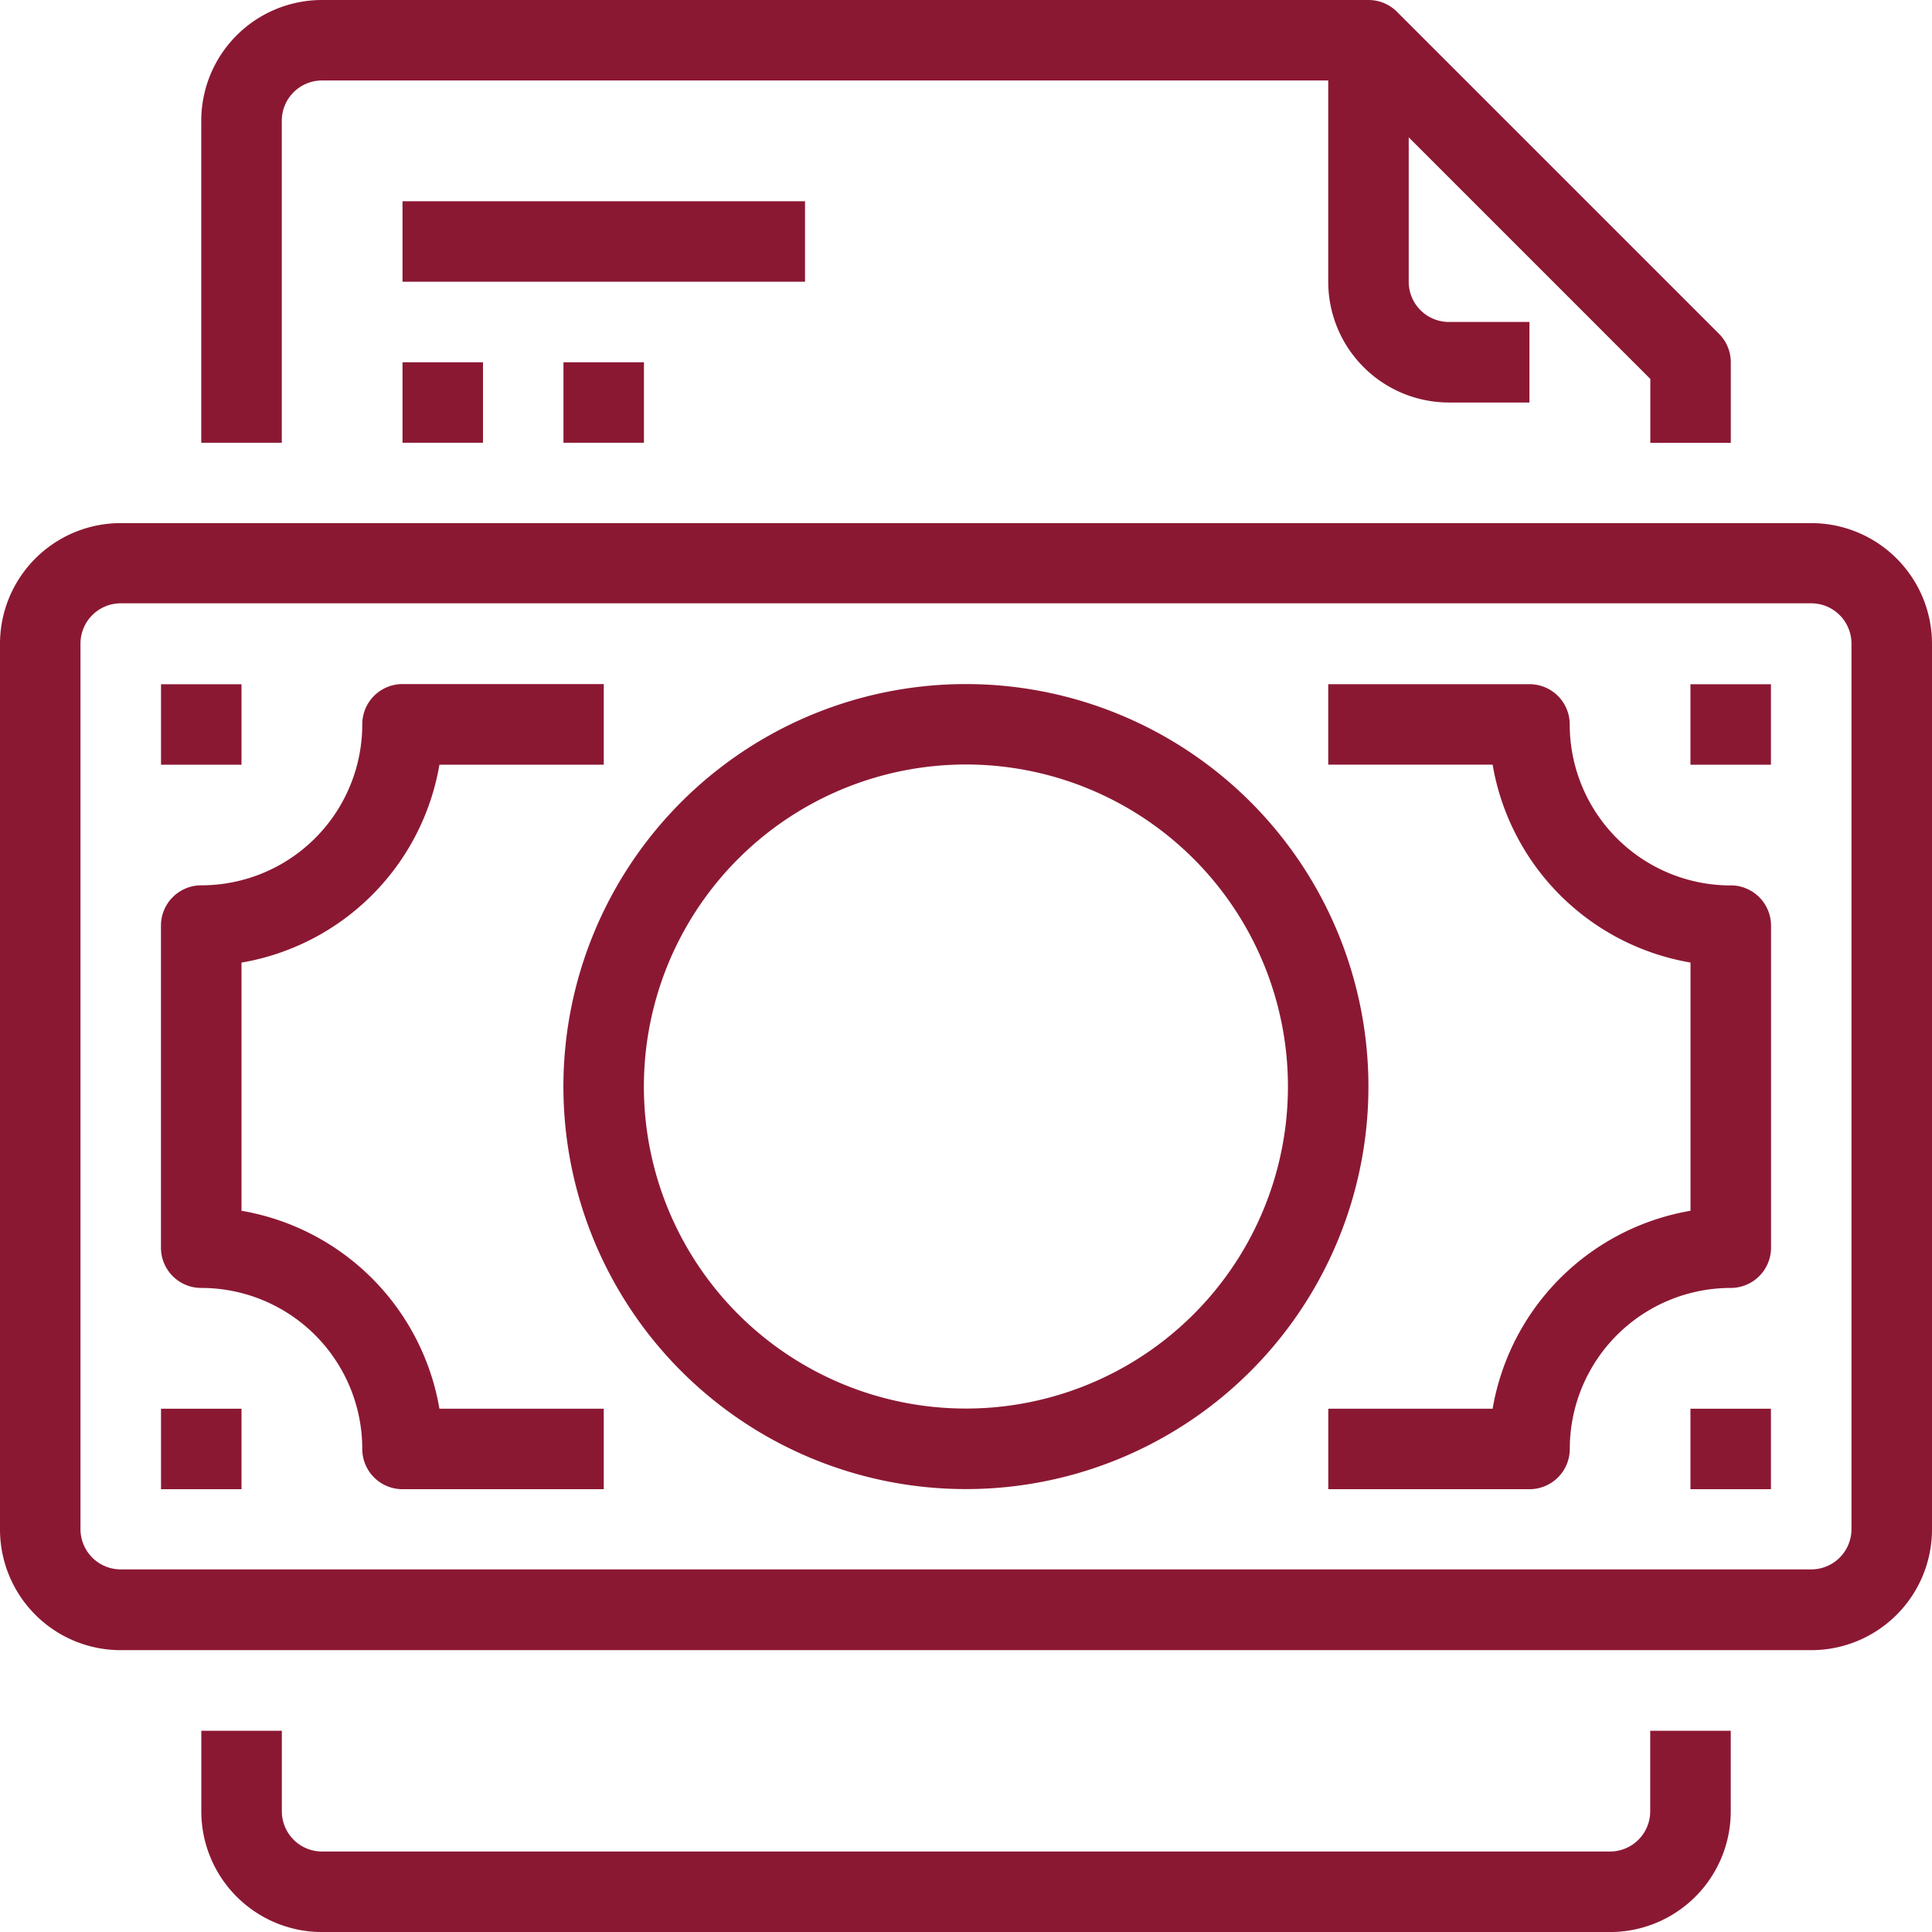
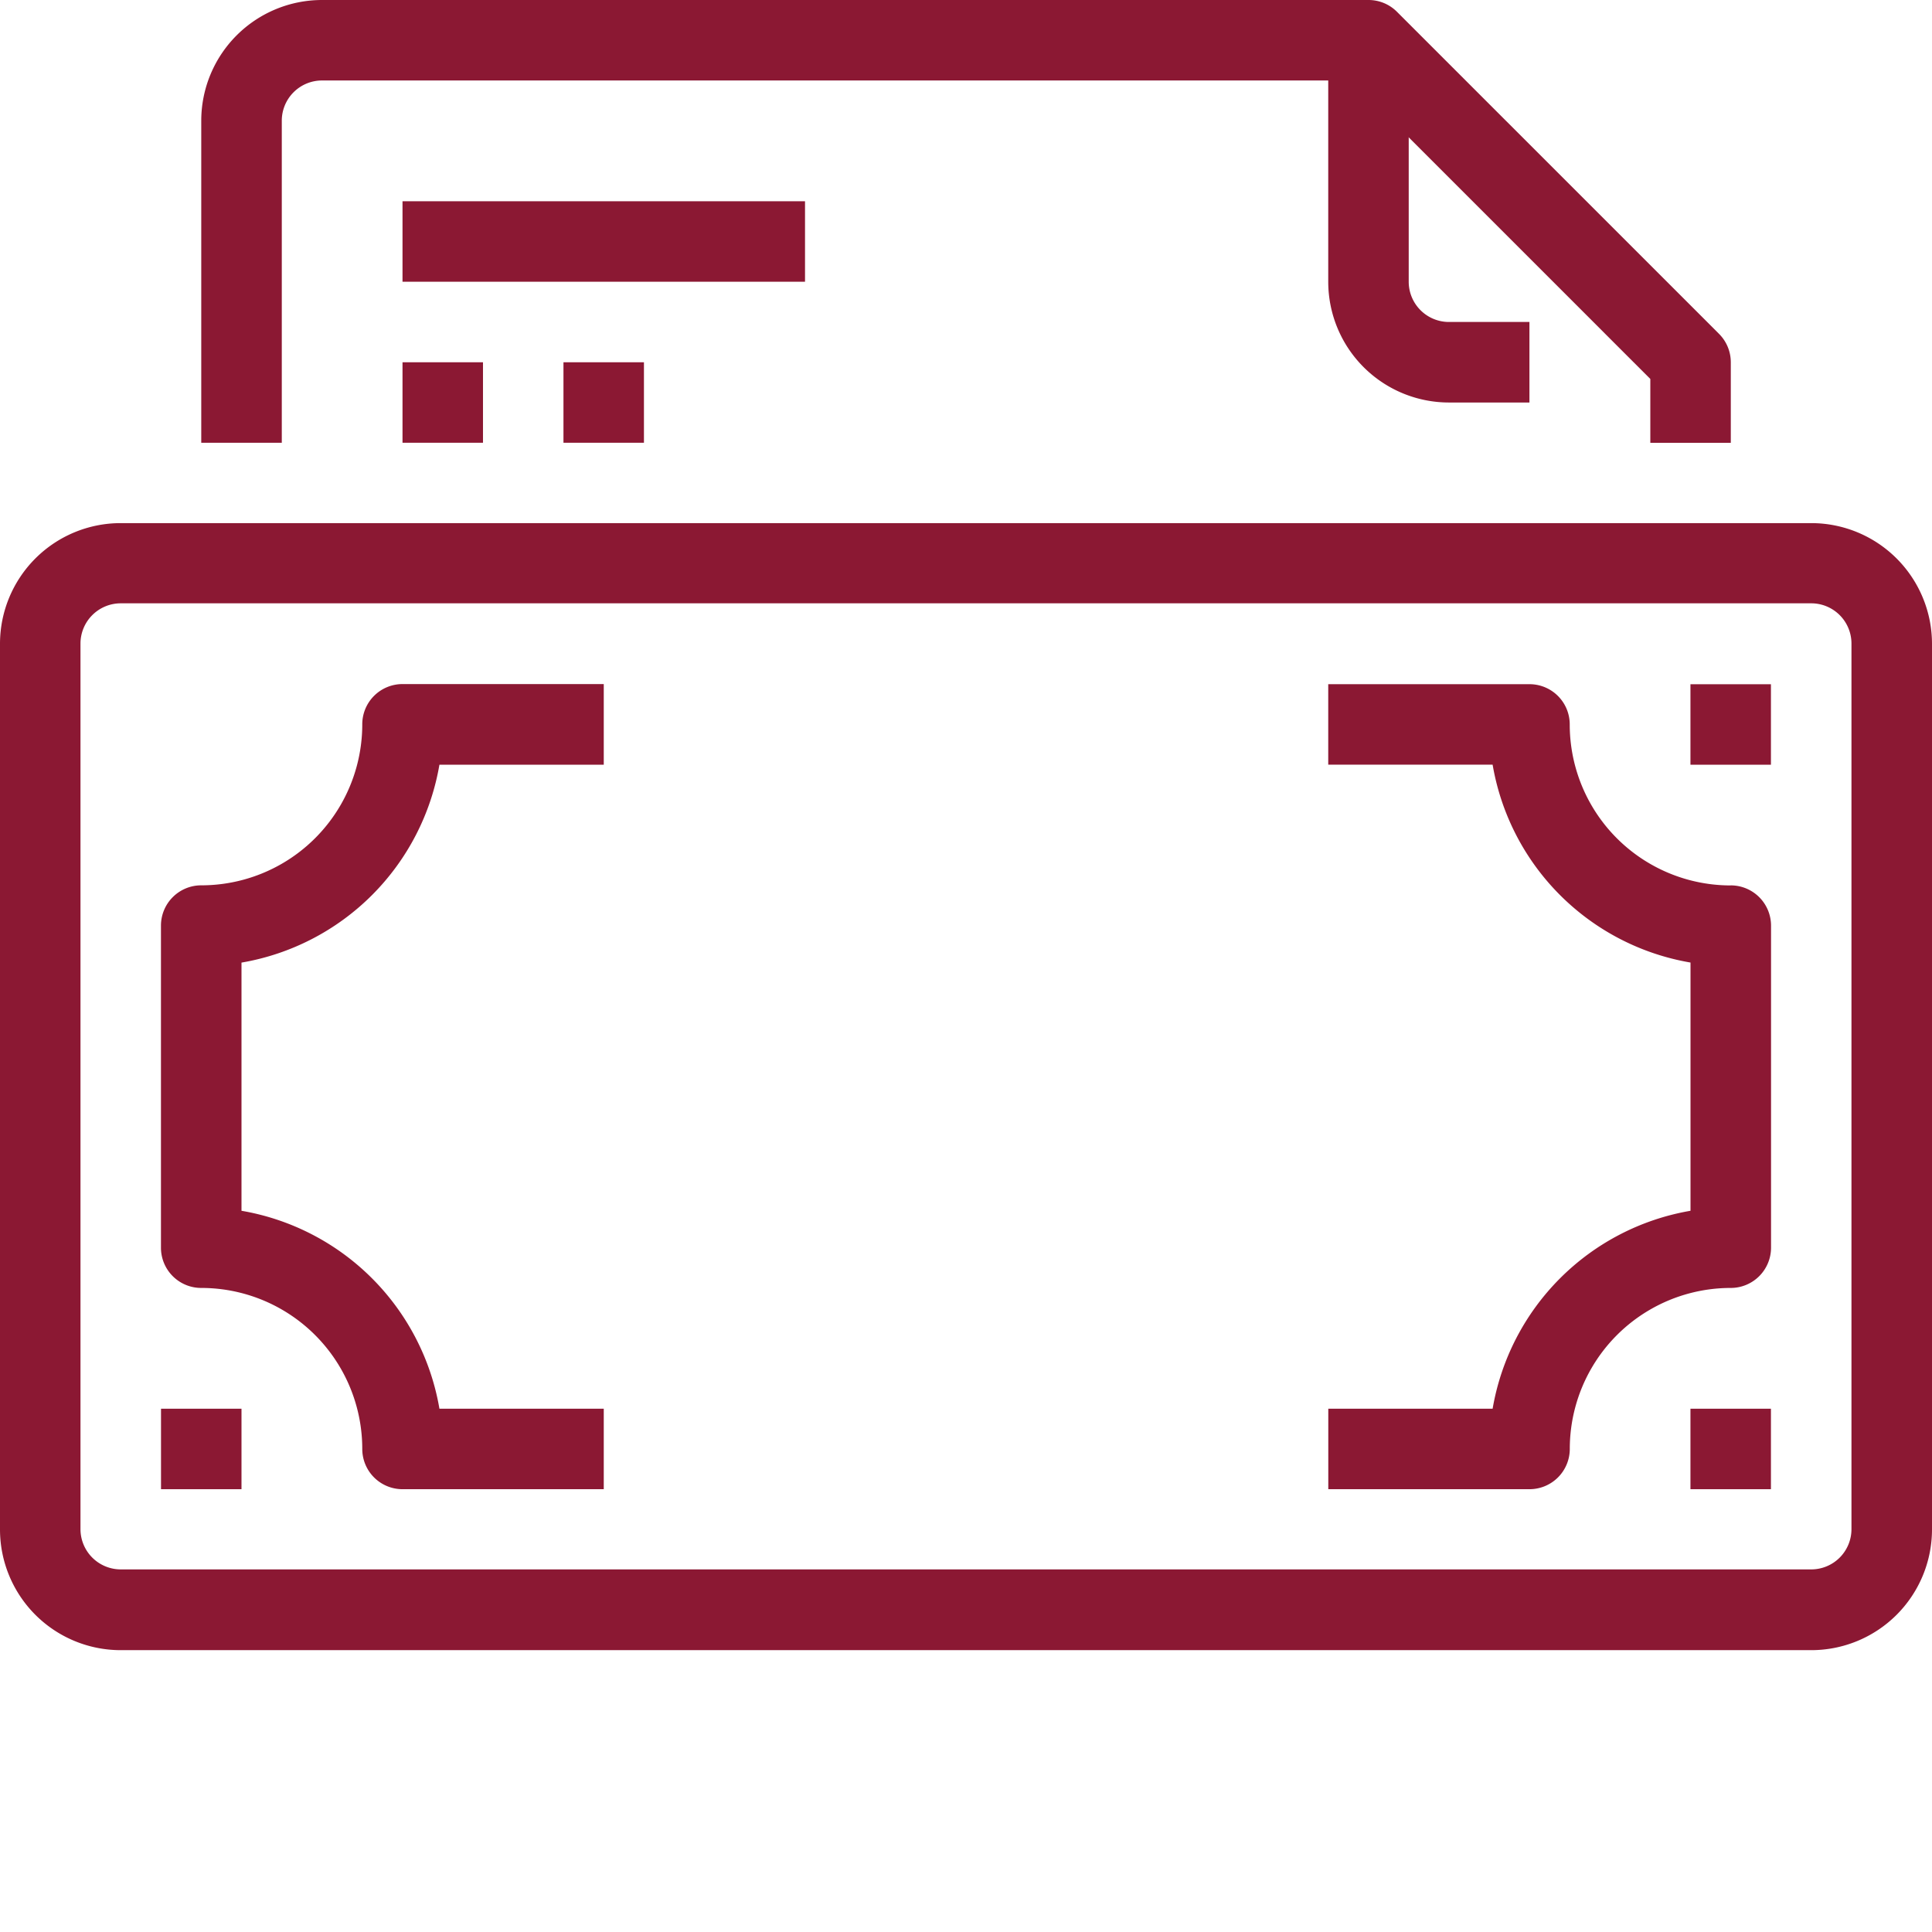
<svg xmlns="http://www.w3.org/2000/svg" width="34.953" height="34.953" viewBox="0 0 34.953 34.953">
  <g id="Grupo_5425" data-name="Grupo 5425" transform="translate(0 0)">
    <path id="Trazado_3276" data-name="Trazado 3276" d="M3181.948,4120.2h-30.583a2.184,2.184,0,0,0-2.185,2.185v16.02a2.184,2.184,0,0,0,2.185,2.185h30.583a2.185,2.185,0,0,0,2.185-2.185v-16.02a2.185,2.185,0,0,0-2.185-2.185Zm.728,18.2a.728.728,0,0,1-.728.729h-30.583a.729.729,0,0,1-.729-.729v-16.02a.729.729,0,0,1,.729-.729h30.583a.728.728,0,0,1,.728.729Zm0,0" transform="translate(-3149.18 -4110.736)" fill="#8b1833" />
    <path id="Trazado_3277" data-name="Trazado 3277" d="M3178.32,4145.759h2.973V4144.3h-3.641a.728.728,0,0,0-.728.729,2.912,2.912,0,0,1-2.913,2.912.729.729,0,0,0-.729.729v5.826a.728.728,0,0,0,.729.729,2.912,2.912,0,0,1,2.913,2.912.728.728,0,0,0,.728.729h3.641v-1.456h-2.973a4.382,4.382,0,0,0-3.581-3.581v-4.49a4.381,4.381,0,0,0,3.581-3.581Zm0,0" transform="translate(-3170.37 -4131.924)" fill="#8b1833" />
    <path id="Trazado_3278" data-name="Trazado 3278" d="M3355.308,4147.943a2.912,2.912,0,0,1-2.913-2.912.728.728,0,0,0-.729-.729h-3.64v1.456H3351a4.379,4.379,0,0,0,3.58,3.58v4.491a4.383,4.383,0,0,0-3.58,3.581h-2.973v1.456h3.64a.729.729,0,0,0,.729-.729,2.912,2.912,0,0,1,2.913-2.912.729.729,0,0,0,.728-.729v-5.825a.729.729,0,0,0-.728-.729Zm0,0" transform="translate(-3323.996 -4131.924)" fill="#8b1833" />
-     <rect id="Rectángulo_2262" data-name="Rectángulo 2262" width="1.456" height="1.456" transform="translate(2.913 12.379)" fill="#8b1833" />
    <rect id="Rectángulo_2263" data-name="Rectángulo 2263" width="1.456" height="1.456" transform="translate(30.583 12.379)" fill="#8b1833" />
    <rect id="Rectángulo_2264" data-name="Rectángulo 2264" width="1.456" height="1.456" transform="translate(30.583 25.486)" fill="#8b1833" />
    <rect id="Rectángulo_2265" data-name="Rectángulo 2265" width="1.456" height="1.456" transform="translate(2.913 25.486)" fill="#8b1833" />
-     <path id="Trazado_3279" data-name="Trazado 3279" d="M3240.819,4144.3a7.282,7.282,0,1,0,7.281,7.281,7.282,7.282,0,0,0-7.281-7.281Zm0,13.107a5.826,5.826,0,1,1,5.825-5.827,5.826,5.826,0,0,1-5.825,5.827Zm0,0" transform="translate(-3223.343 -4131.924)" fill="#8b1833" />
    <path id="Trazado_3280" data-name="Trazado 3280" d="M3206.766,4047.906l-5.825-5.825a.726.726,0,0,0-.515-.213h-18.932a2.185,2.185,0,0,0-2.185,2.185v5.825h1.457v-5.825a.728.728,0,0,1,.728-.729h18.631l5.4,5.4v1.155h1.456v-1.456a.727.727,0,0,0-.213-.515Zm0,0" transform="translate(-3175.668 -4041.868)" fill="#8b1833" />
-     <path id="Trazado_3281" data-name="Trazado 3281" d="M3205.523,4300.97v1.457a.728.728,0,0,1-.728.728h-23.3a.728.728,0,0,1-.728-.728v-1.457h-1.457v1.457a2.185,2.185,0,0,0,2.185,2.185h23.3a2.185,2.185,0,0,0,2.185-2.185v-1.457Zm0,0" transform="translate(-3175.668 -4269.658)" fill="#8b1833" />
    <path id="Trazado_3282" data-name="Trazado 3282" d="M3350.21,4052.989a.728.728,0,0,1-.728-.728v-4.369h-1.456v4.369a2.185,2.185,0,0,0,2.184,2.185h1.456v-1.457Zm0,0" transform="translate(-3323.996 -4047.164)" fill="#8b1833" />
    <rect id="Rectángulo_2266" data-name="Rectángulo 2266" width="7.282" height="1.456" transform="translate(7.282 3.641)" fill="#8b1833" />
    <rect id="Rectángulo_2267" data-name="Rectángulo 2267" width="1.456" height="1.456" transform="translate(7.282 6.554)" fill="#8b1833" />
    <rect id="Rectángulo_2268" data-name="Rectángulo 2268" width="1.456" height="1.456" transform="translate(10.194 6.554)" fill="#8b1833" />
  </g>
</svg>